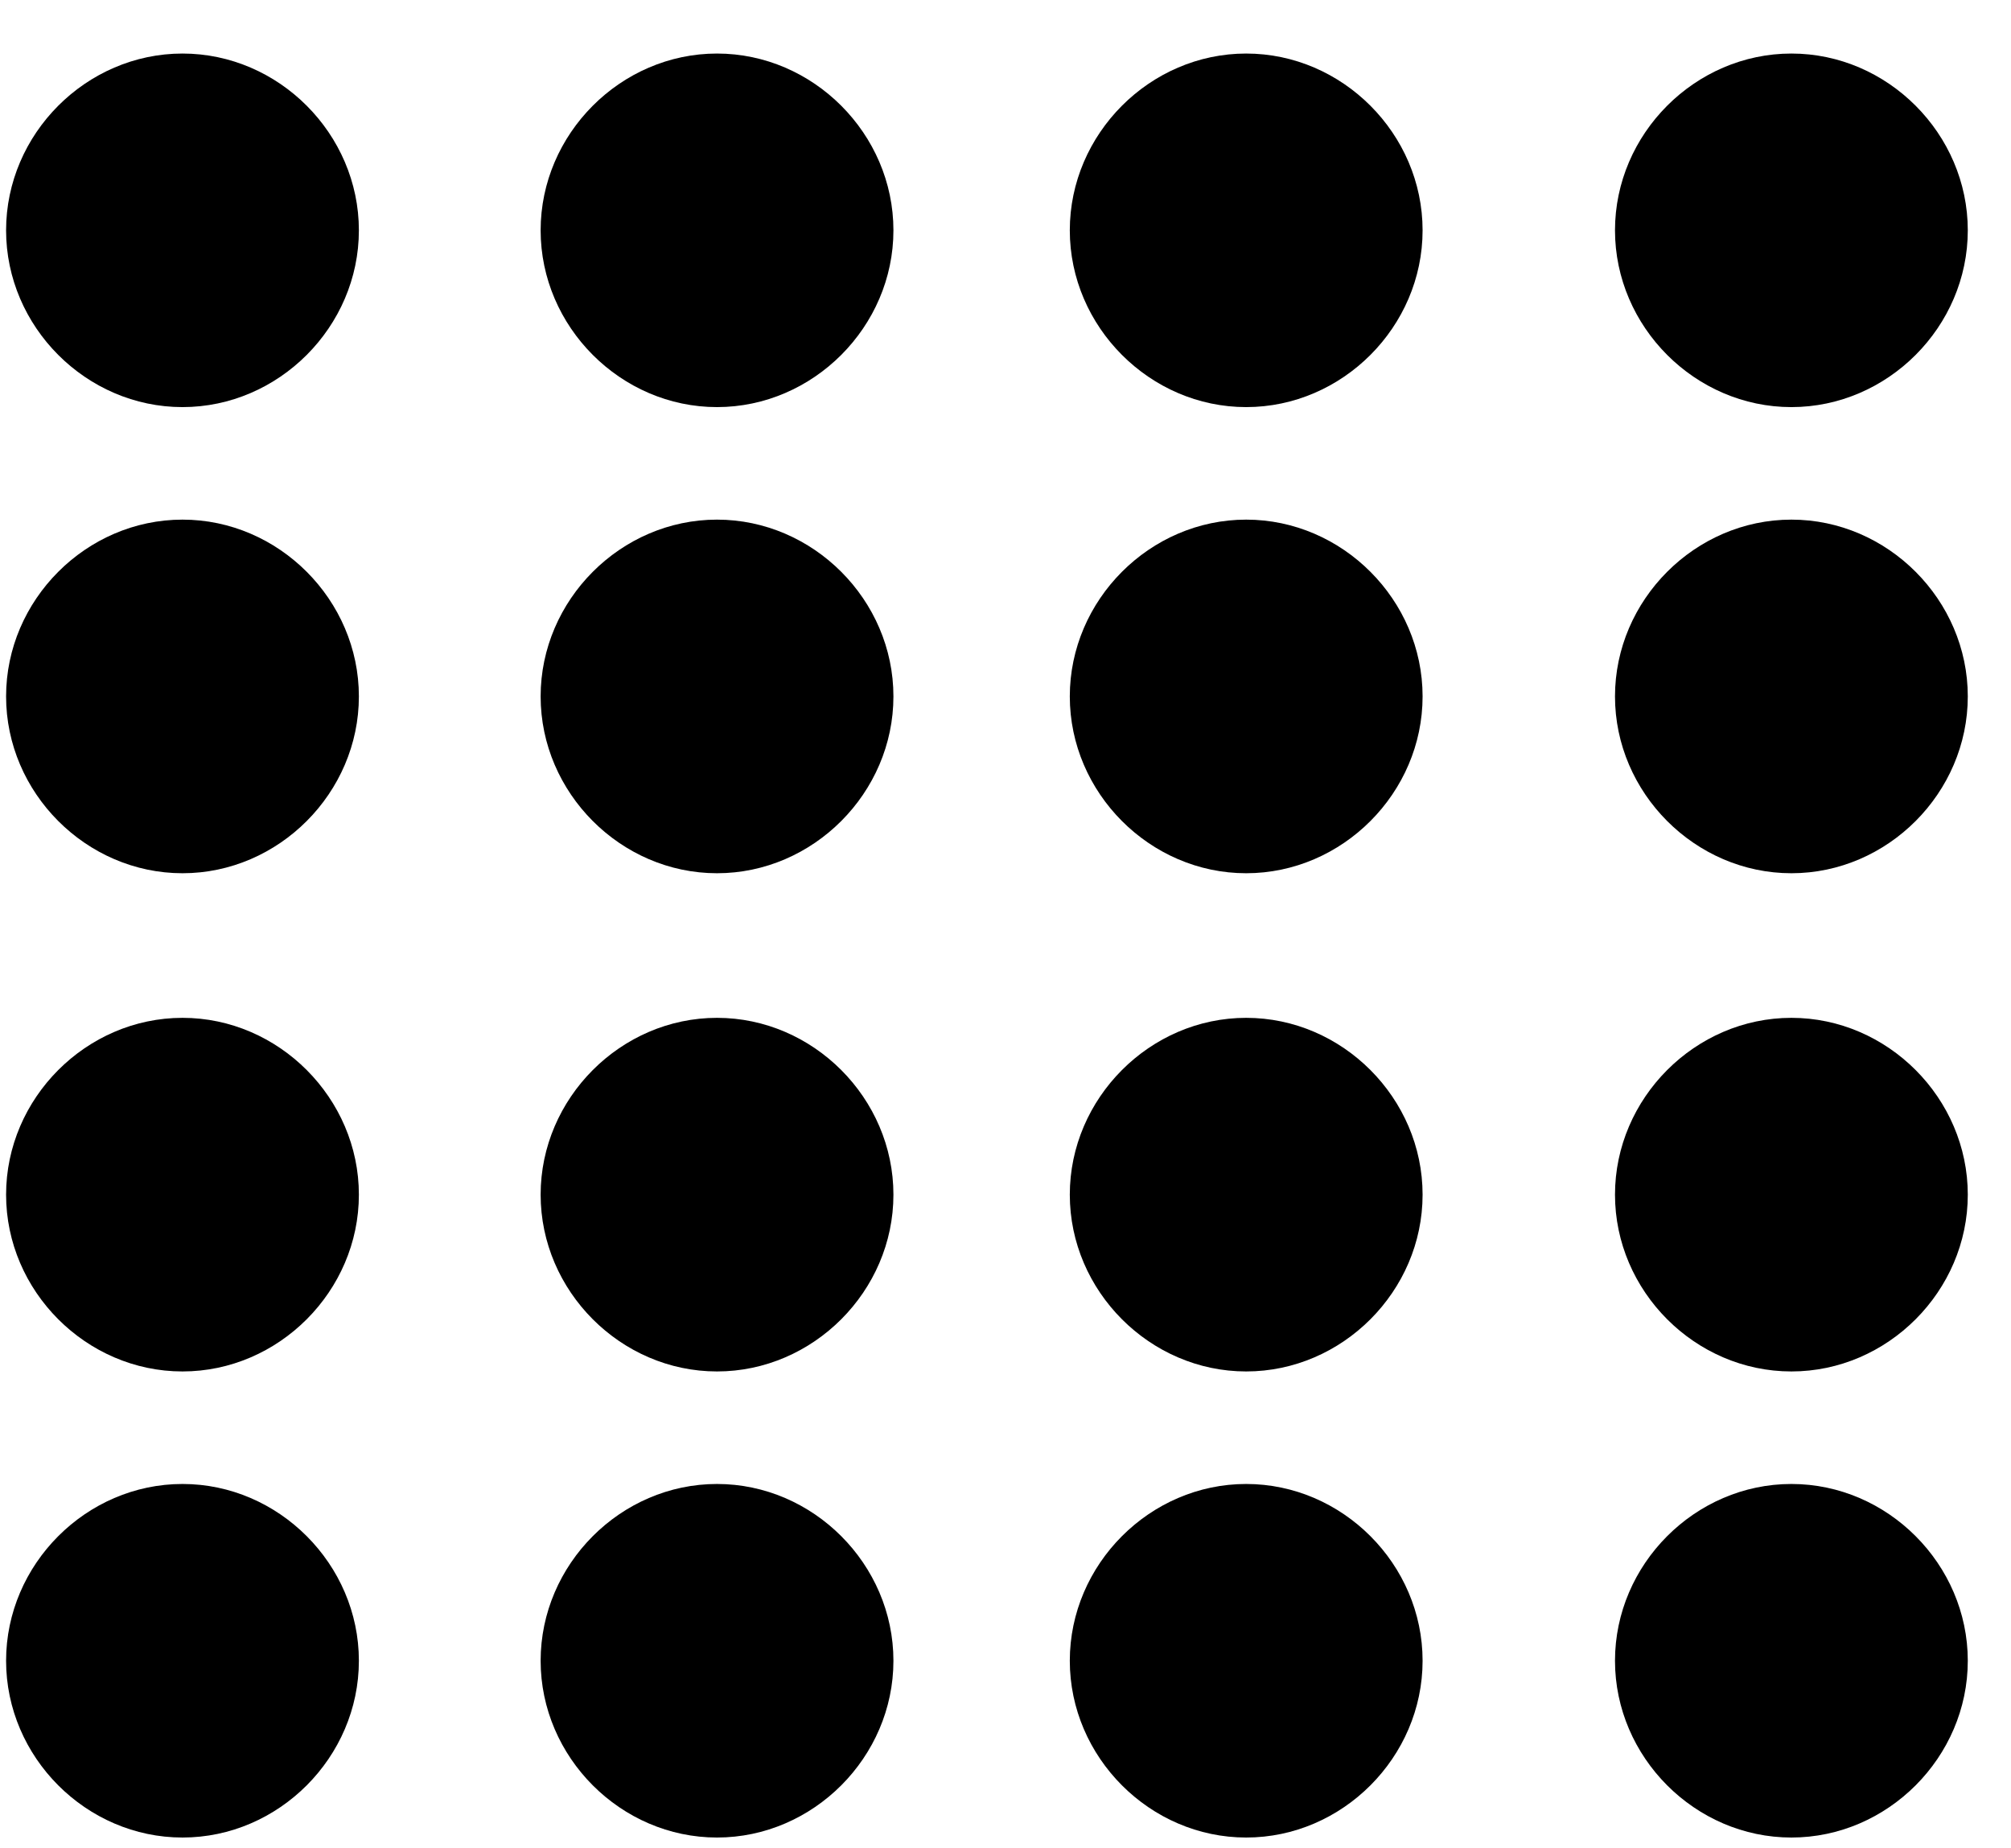
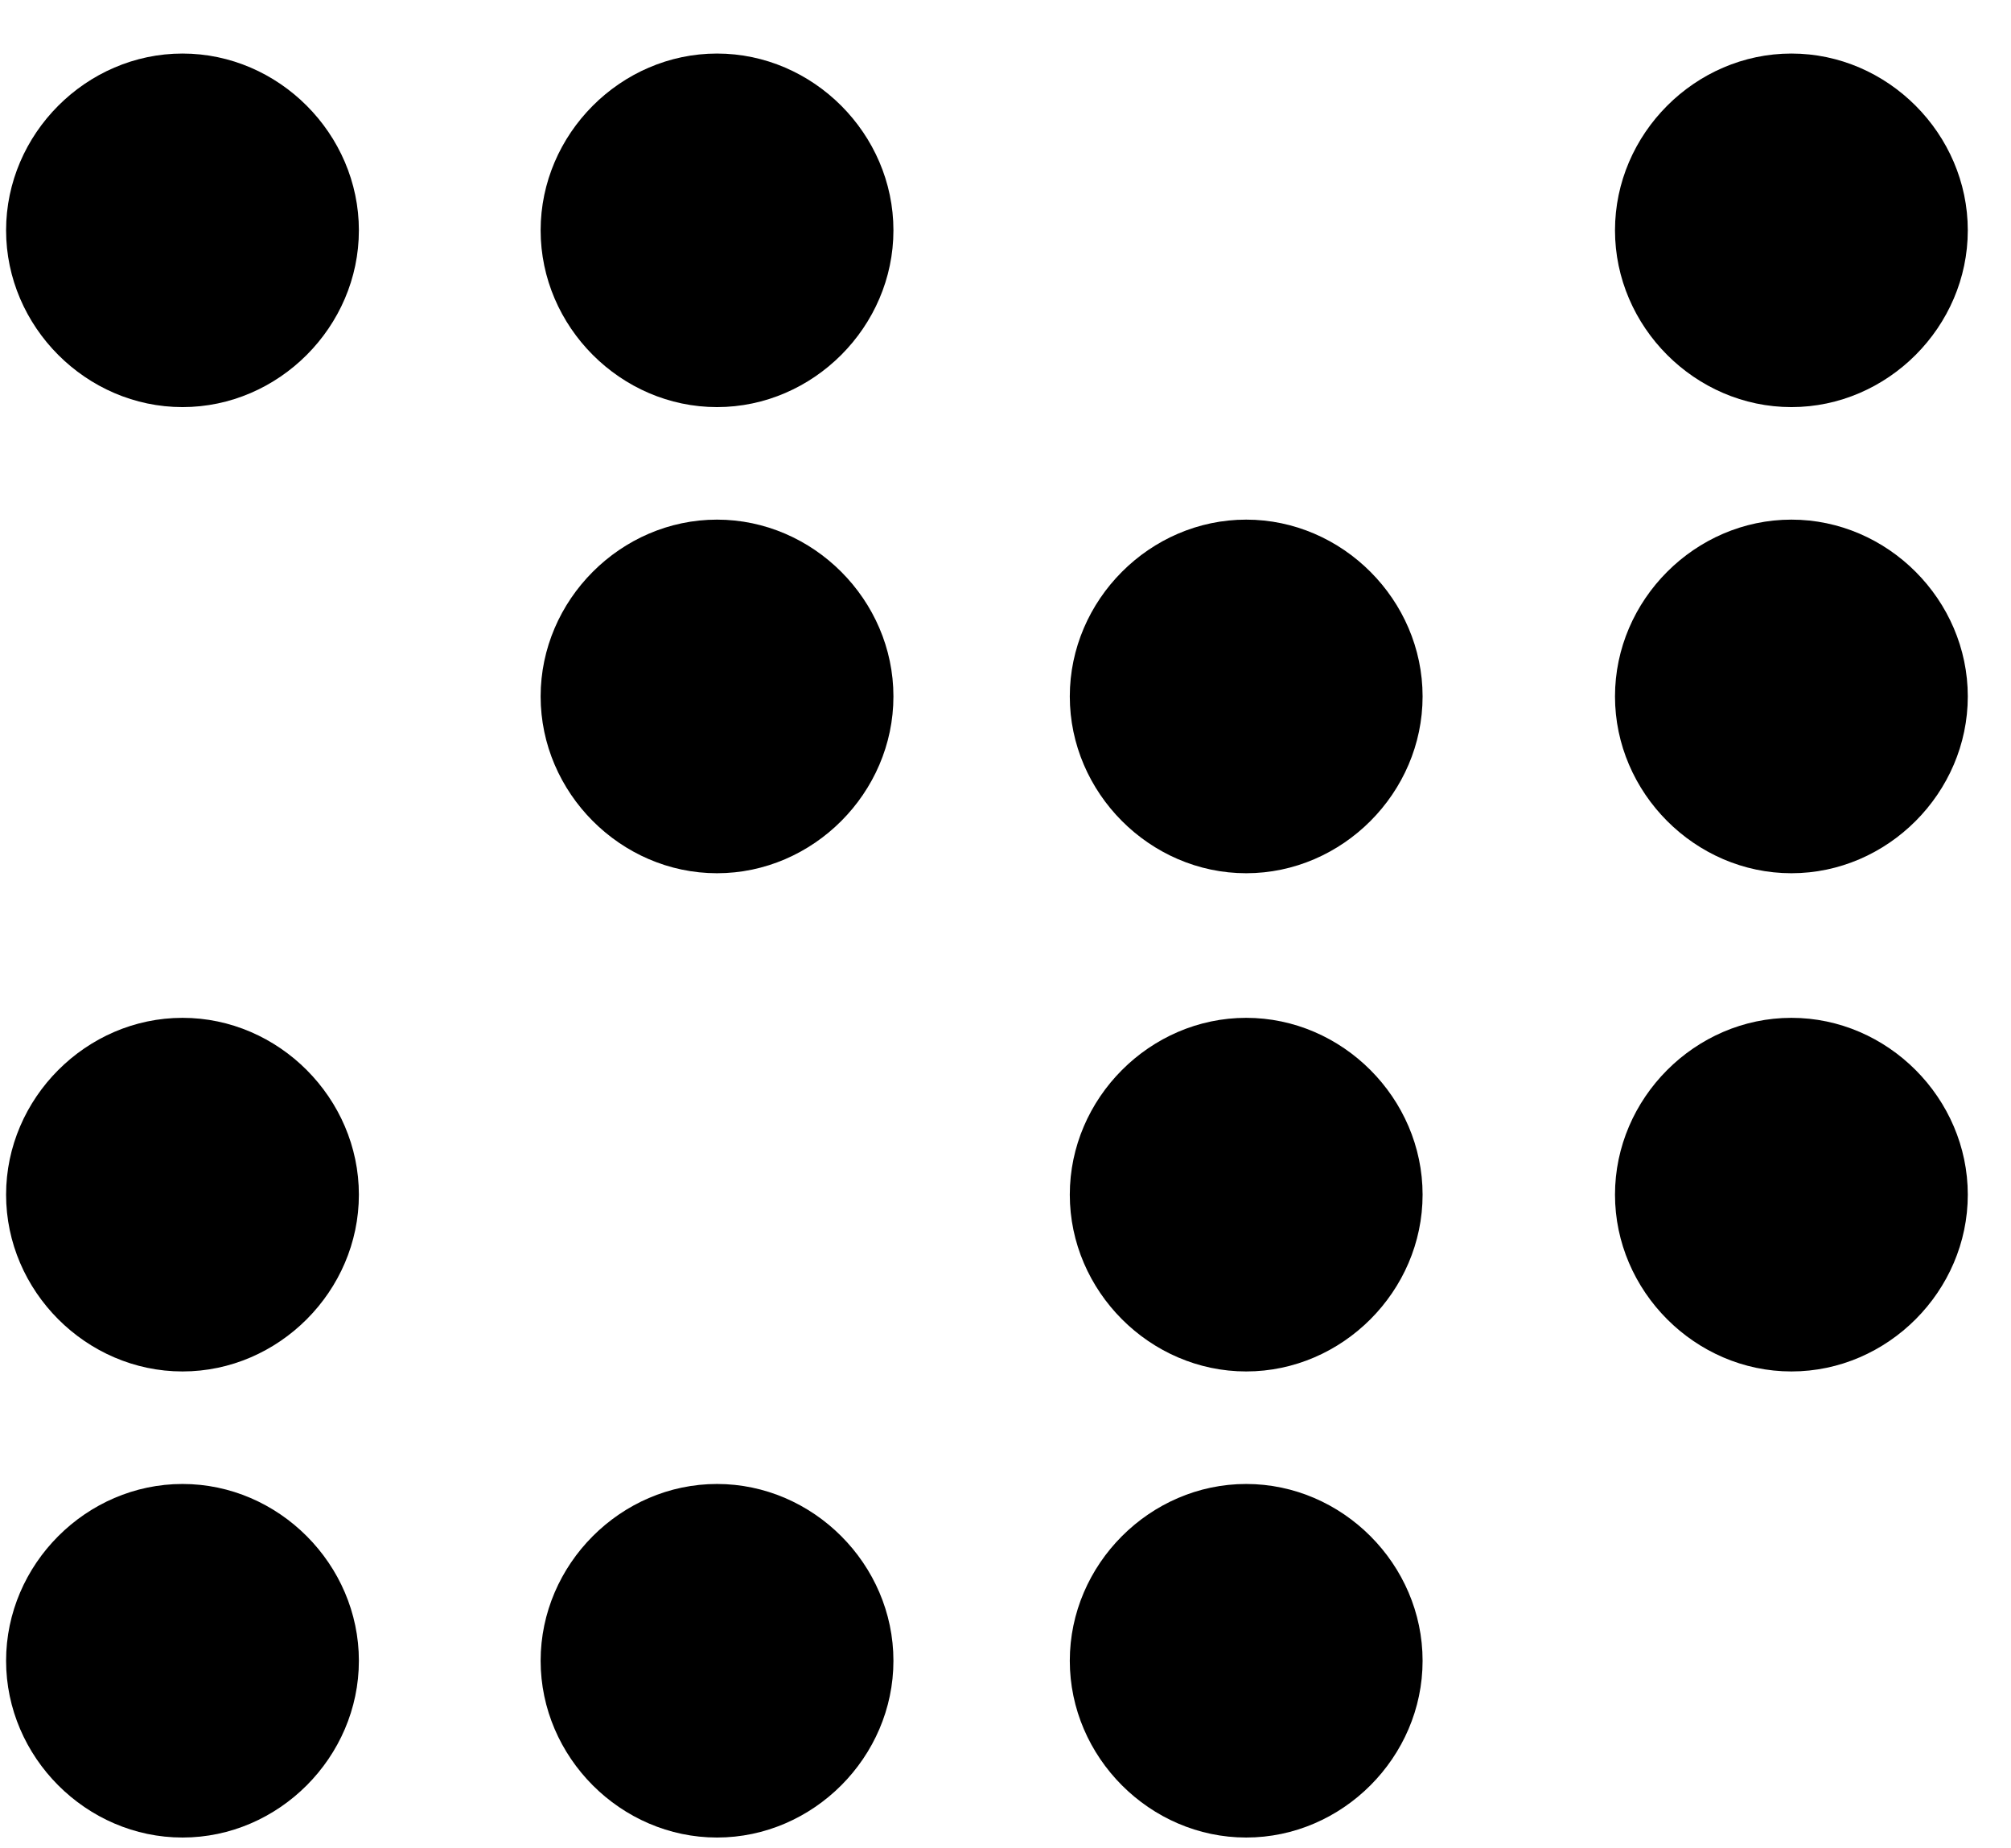
<svg xmlns="http://www.w3.org/2000/svg" width="37" height="34" viewBox="0 0 37 34" fill="none">
-   <path d="M16.438 21.977C16.438 23.751 14.962 25.229 13.192 25.229C11.422 25.229 9.947 23.751 9.947 21.977C9.947 20.203 11.422 18.724 13.192 18.724C14.962 18.724 16.438 20.203 16.438 21.977Z" fill="black" />
  <path d="M16.438 30.551C16.438 32.325 14.962 33.803 13.192 33.803C11.422 33.803 9.947 32.325 9.947 30.551C9.947 28.777 11.422 27.299 13.192 27.299C14.962 27.299 16.438 28.777 16.438 30.551Z" fill="black" />
  <path d="M6.603 21.977C6.603 23.751 5.128 25.229 3.358 25.229C1.587 25.229 0.112 23.751 0.112 21.977C0.112 20.203 1.587 18.724 3.358 18.724C5.128 18.724 6.603 20.203 6.603 21.977Z" fill="black" />
  <path d="M6.603 30.551C6.603 32.325 5.128 33.803 3.358 33.803C1.587 33.803 0.112 32.325 0.112 30.551C0.112 28.777 1.587 27.299 3.358 27.299C5.128 27.299 6.603 28.777 6.603 30.551Z" fill="black" />
  <path d="M26.174 21.977C26.174 23.751 24.699 25.229 22.928 25.229C21.158 25.229 19.683 23.751 19.683 21.977C19.683 20.203 21.158 18.724 22.928 18.724C24.699 18.724 26.174 20.203 26.174 21.977Z" fill="black" />
  <path d="M26.174 30.551C26.174 32.325 24.699 33.803 22.928 33.803C21.158 33.803 19.683 32.325 19.683 30.551C19.683 28.777 21.158 27.299 22.928 27.299C24.699 27.299 26.174 28.777 26.174 30.551Z" fill="black" />
  <path d="M36.205 21.977C36.205 23.751 34.73 25.229 32.96 25.229C31.189 25.229 29.714 23.751 29.714 21.977C29.714 20.203 31.189 18.724 32.96 18.724C34.73 18.724 36.205 20.203 36.205 21.977Z" fill="black" />
-   <path d="M36.205 30.551C36.205 32.325 34.73 33.803 32.96 33.803C31.189 33.803 29.714 32.325 29.714 30.551C29.714 28.777 31.189 27.299 32.96 27.299C34.73 27.299 36.205 28.777 36.205 30.551Z" fill="black" />
  <path d="M16.438 4.237C16.438 6.011 14.962 7.489 13.192 7.489C11.422 7.489 9.947 6.011 9.947 4.237C9.947 2.463 11.422 0.985 13.192 0.985C14.962 0.985 16.438 2.463 16.438 4.237Z" fill="black" />
  <path d="M16.438 12.811C16.438 14.585 14.962 16.064 13.192 16.064C11.422 16.064 9.947 14.585 9.947 12.811C9.947 11.037 11.422 9.559 13.192 9.559C14.962 9.559 16.438 11.037 16.438 12.811Z" fill="black" />
  <path d="M6.603 4.237C6.603 6.011 5.128 7.489 3.358 7.489C1.587 7.489 0.112 6.011 0.112 4.237C0.112 2.463 1.587 0.985 3.358 0.985C5.128 0.985 6.603 2.463 6.603 4.237Z" fill="black" />
-   <path d="M6.603 12.811C6.603 14.585 5.128 16.064 3.358 16.064C1.587 16.064 0.112 14.585 0.112 12.811C0.112 11.037 1.587 9.559 3.358 9.559C5.128 9.559 6.603 11.037 6.603 12.811Z" fill="black" />
-   <path d="M26.174 4.237C26.174 6.011 24.699 7.489 22.928 7.489C21.158 7.489 19.683 6.011 19.683 4.237C19.683 2.463 21.158 0.985 22.928 0.985C24.699 0.985 26.174 2.463 26.174 4.237Z" fill="black" />
  <path d="M26.174 12.811C26.174 14.585 24.699 16.064 22.928 16.064C21.158 16.064 19.683 14.585 19.683 12.811C19.683 11.037 21.158 9.559 22.928 9.559C24.699 9.559 26.174 11.037 26.174 12.811Z" fill="black" />
  <path d="M36.205 4.237C36.205 6.011 34.73 7.489 32.96 7.489C31.189 7.489 29.714 6.011 29.714 4.237C29.714 2.463 31.189 0.985 32.96 0.985C34.73 0.985 36.205 2.463 36.205 4.237Z" fill="black" />
  <path d="M36.205 12.811C36.205 14.585 34.73 16.064 32.96 16.064C31.189 16.064 29.714 14.585 29.714 12.811C29.714 11.037 31.189 9.559 32.96 9.559C34.73 9.559 36.205 11.037 36.205 12.811Z" fill="black" />
</svg>